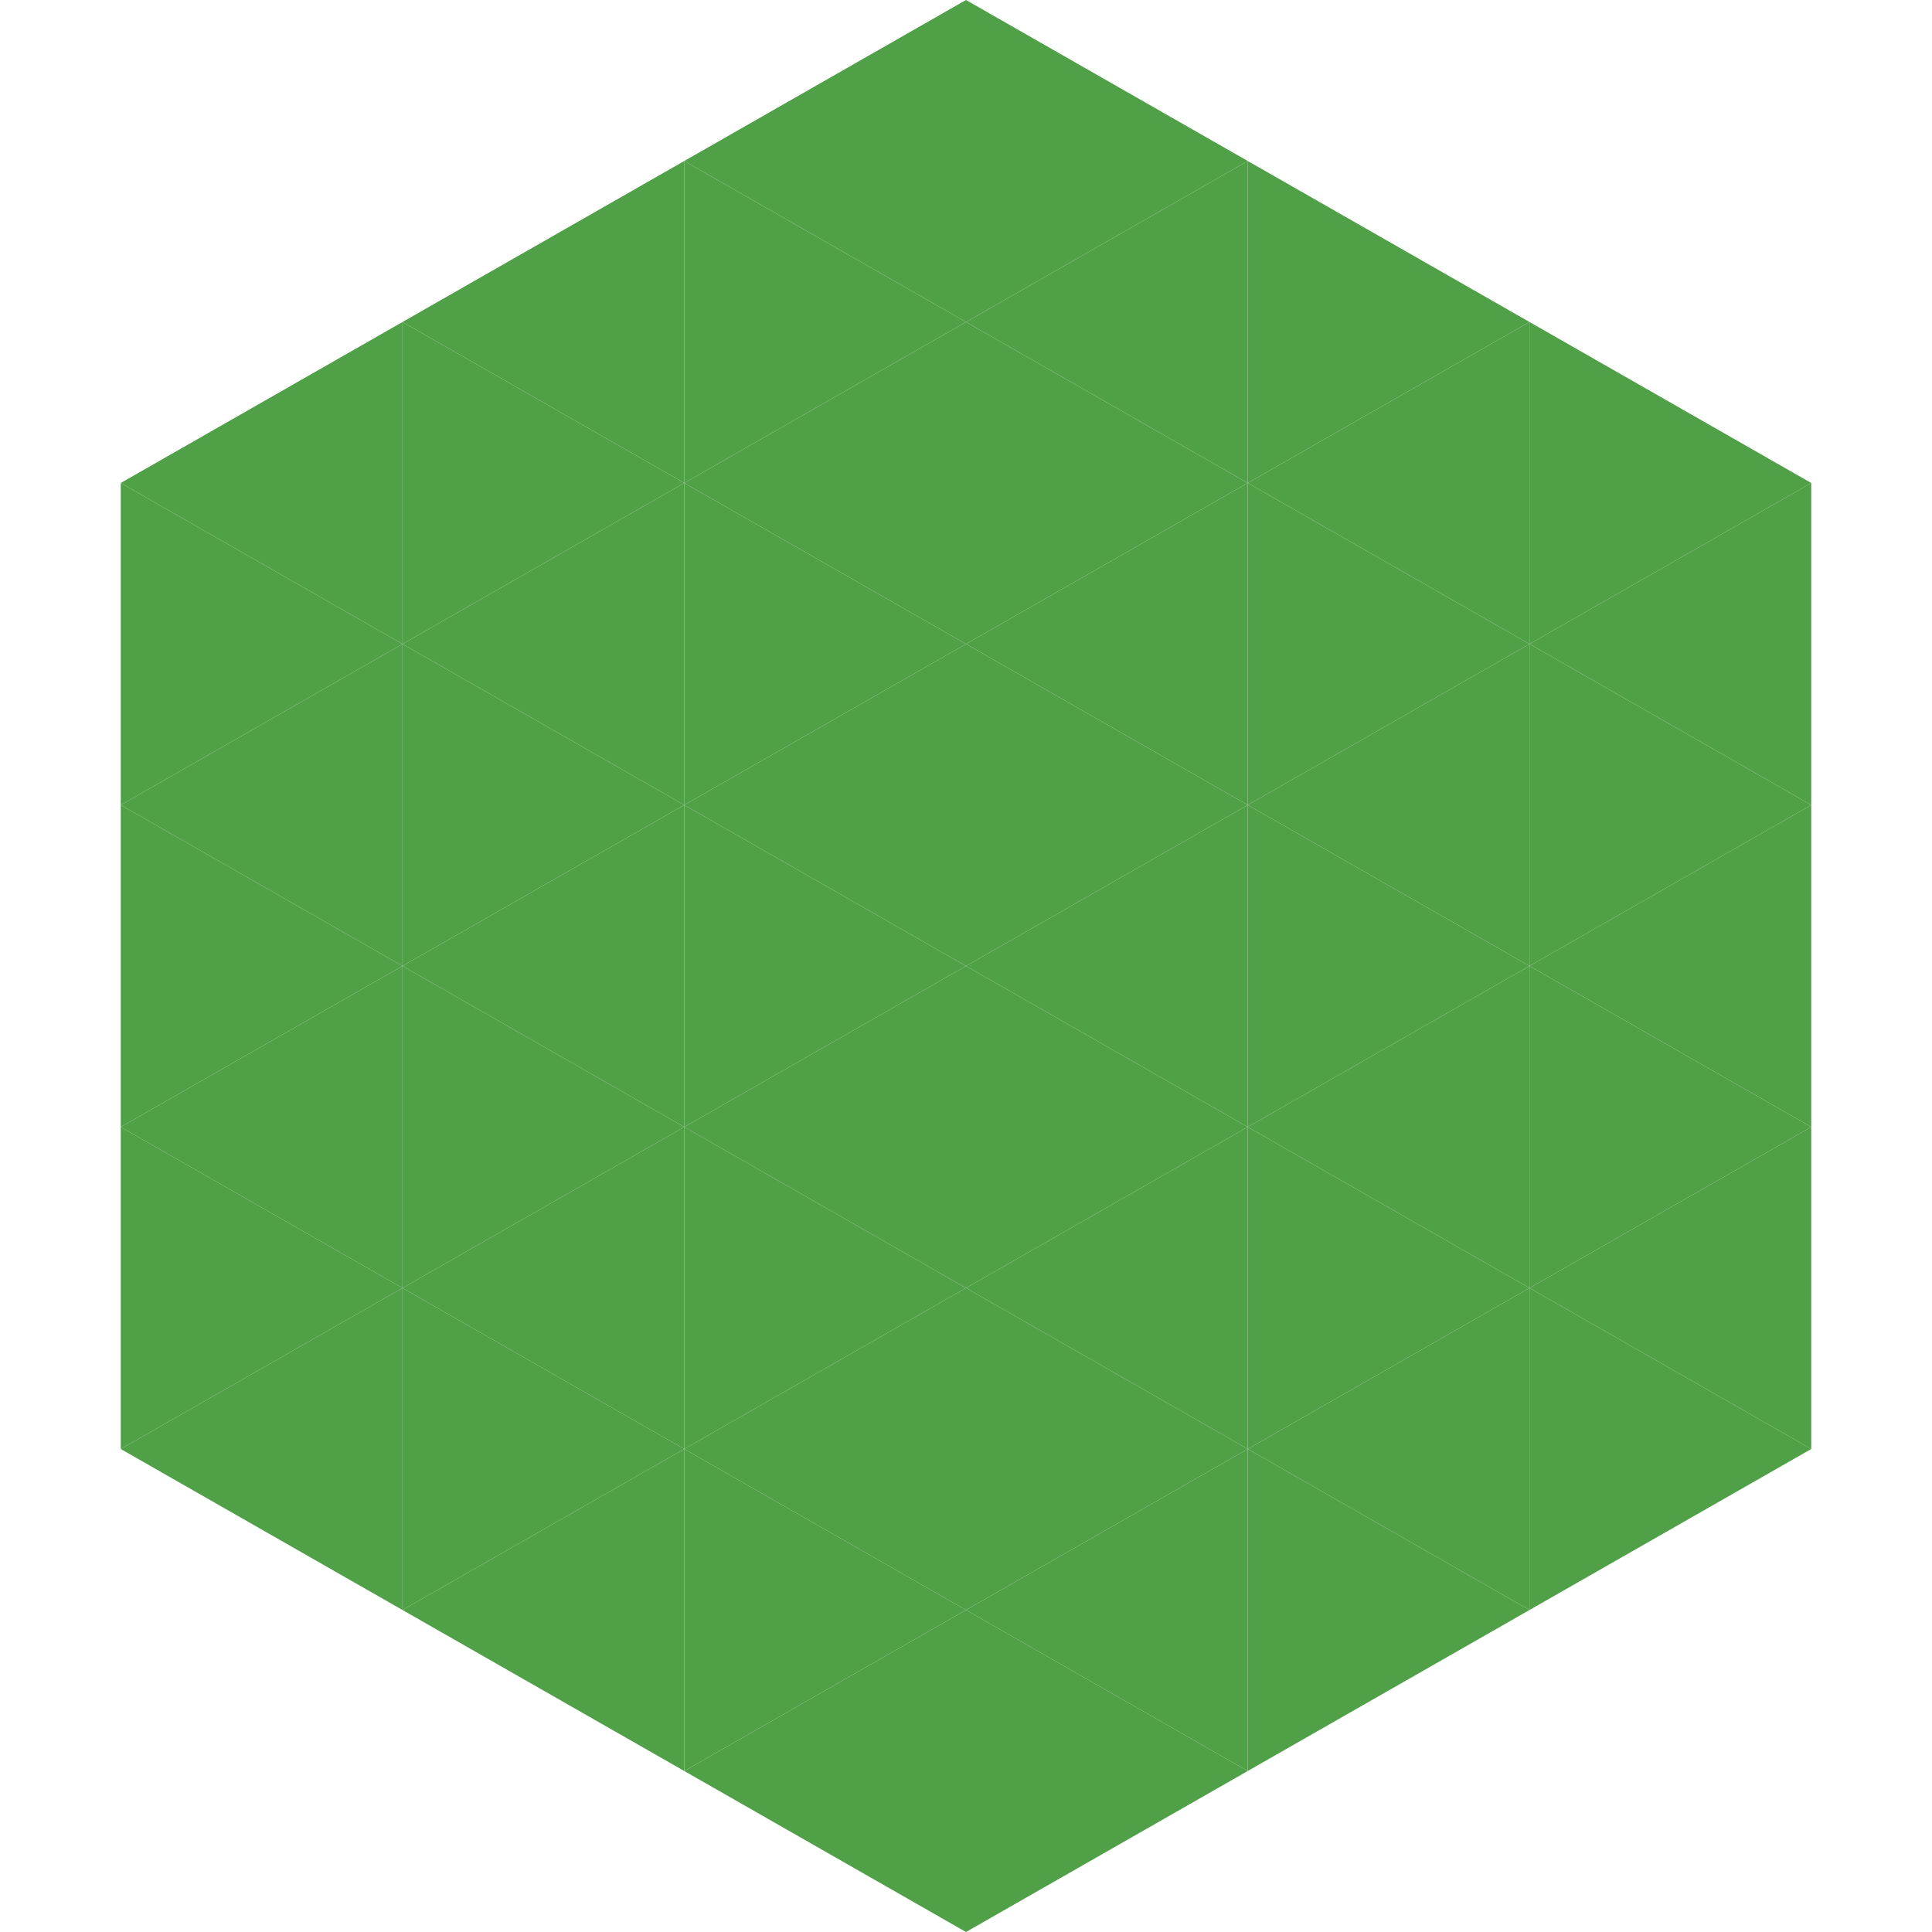
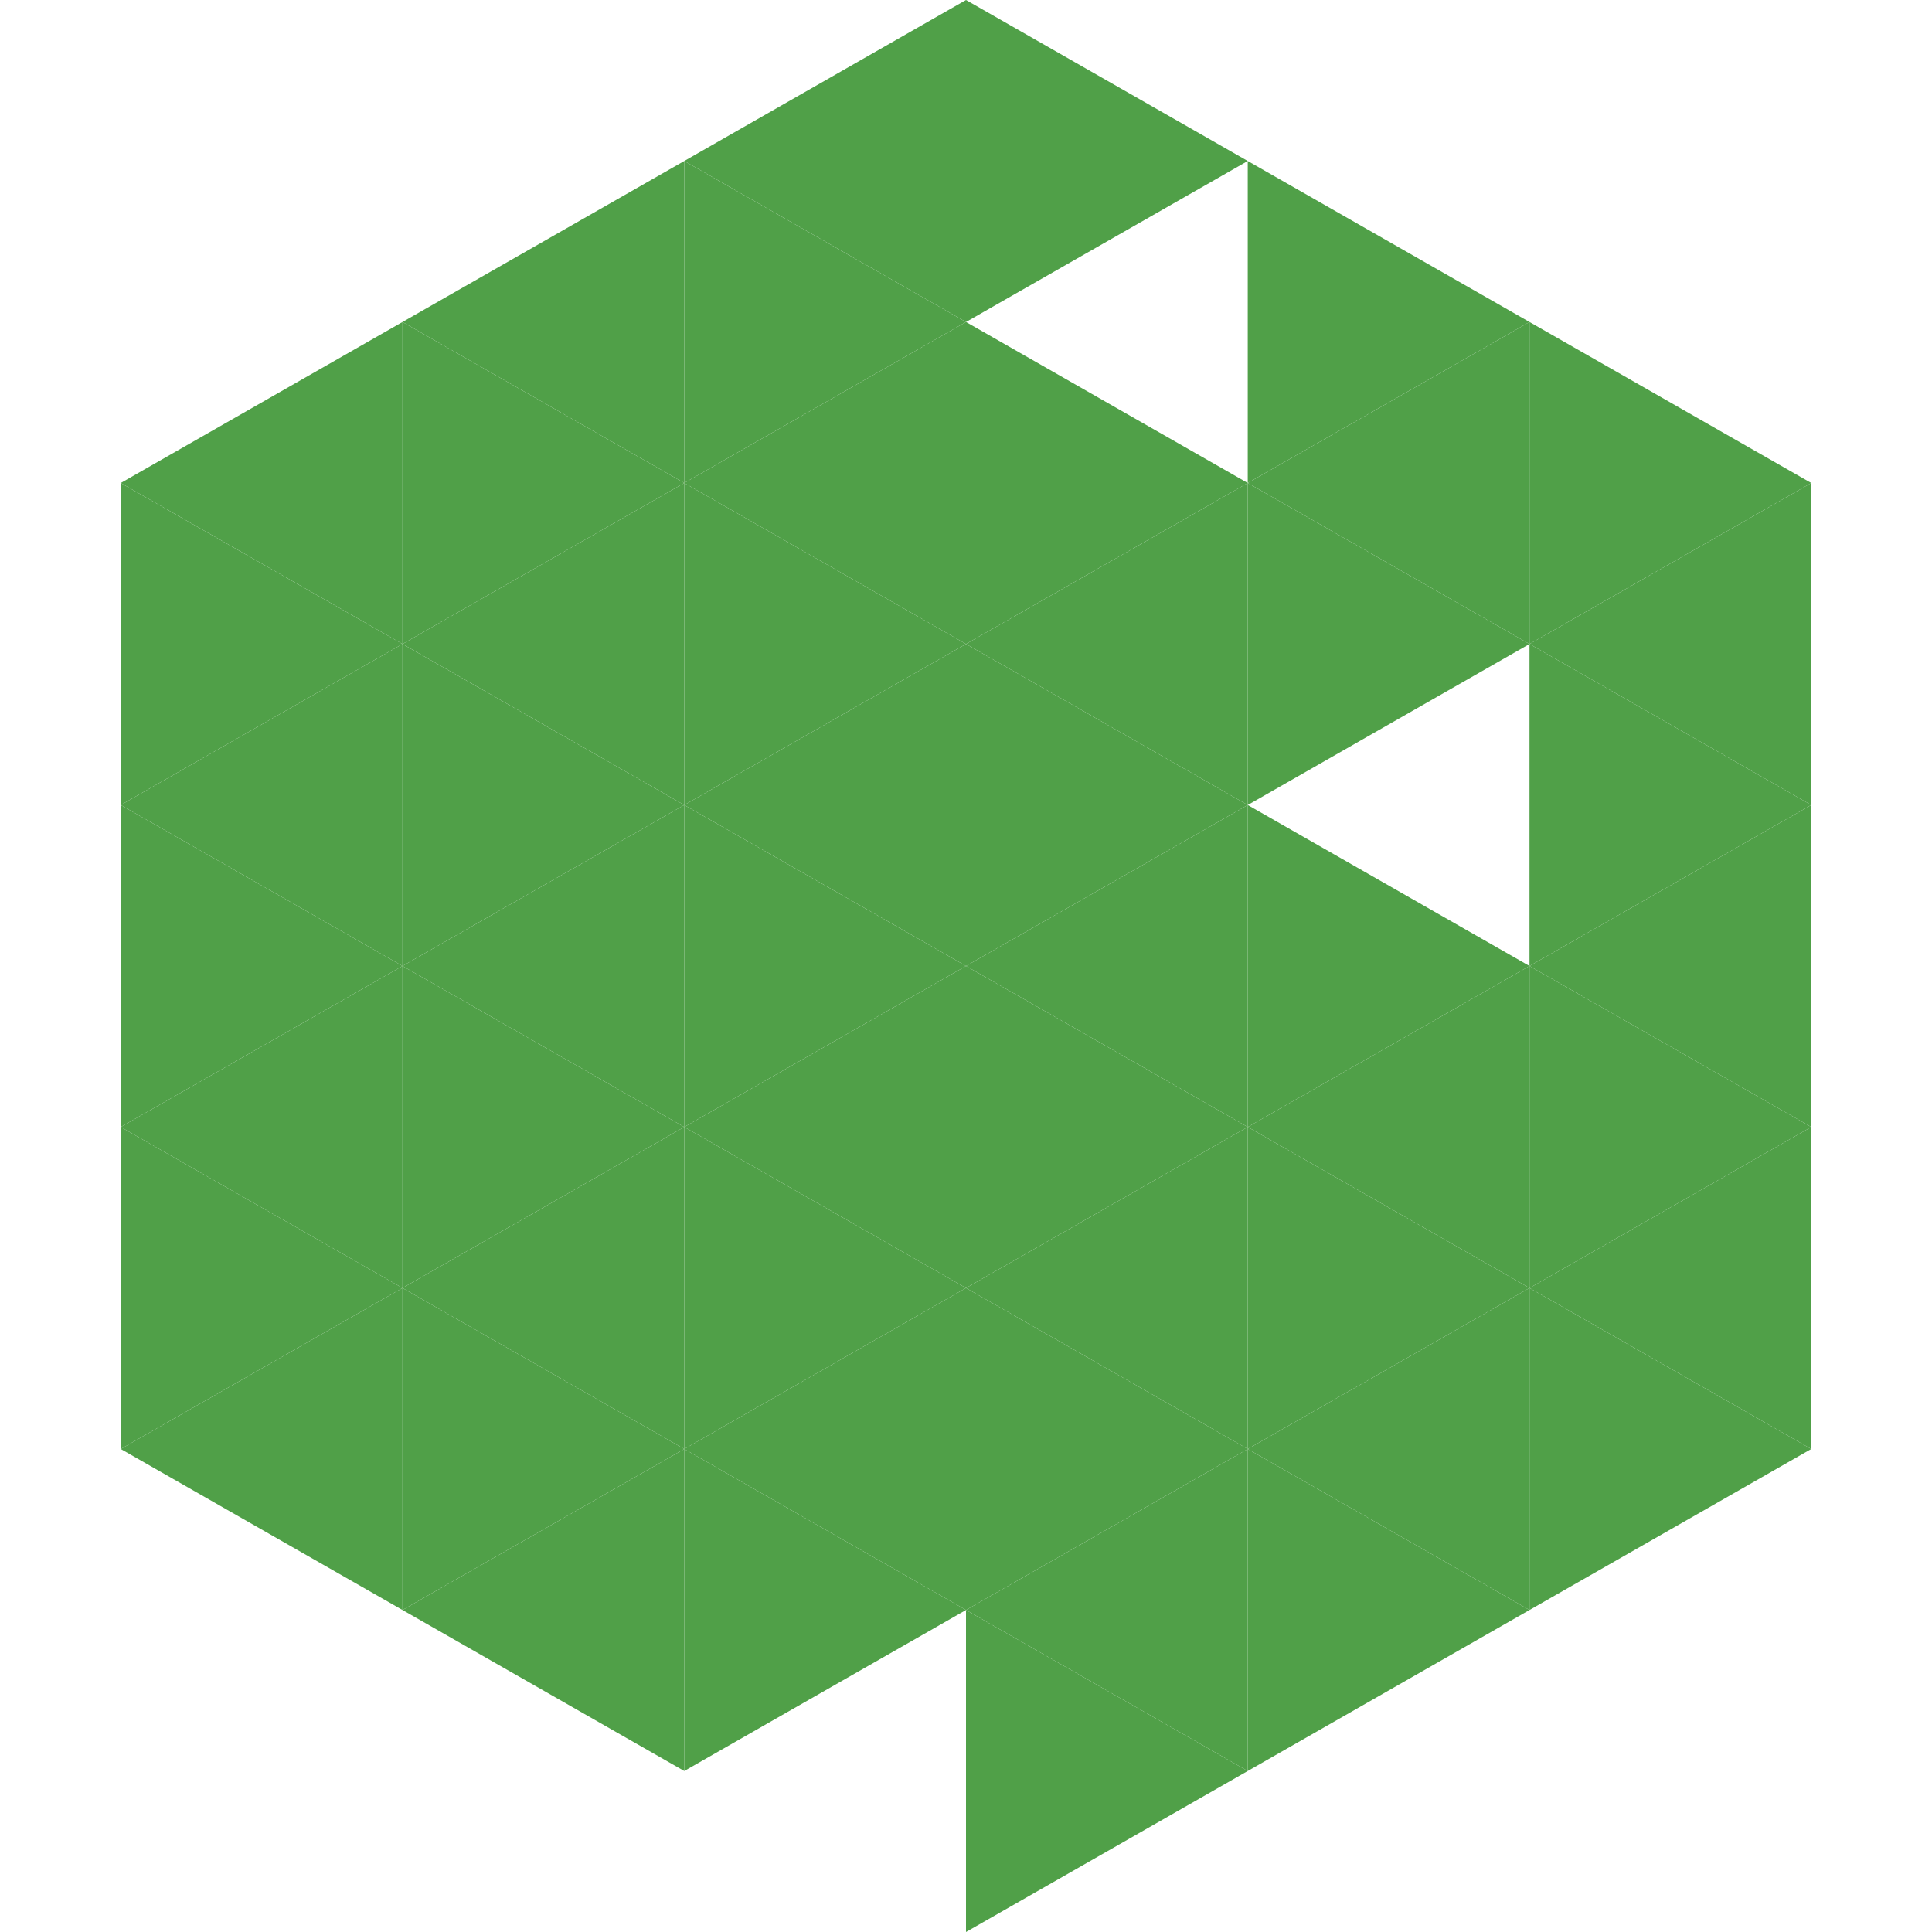
<svg xmlns="http://www.w3.org/2000/svg" width="240" height="240">
  <polygon points="50,40 15,60 50,80" style="fill:rgb(80,160,72)" />
  <polygon points="190,40 225,60 190,80" style="fill:rgb(80,160,72)" />
  <polygon points="15,60 50,80 15,100" style="fill:rgb(80,160,72)" />
  <polygon points="225,60 190,80 225,100" style="fill:rgb(80,160,72)" />
  <polygon points="50,80 15,100 50,120" style="fill:rgb(80,160,72)" />
  <polygon points="190,80 225,100 190,120" style="fill:rgb(80,160,72)" />
  <polygon points="15,100 50,120 15,140" style="fill:rgb(80,160,72)" />
  <polygon points="225,100 190,120 225,140" style="fill:rgb(80,160,72)" />
  <polygon points="50,120 15,140 50,160" style="fill:rgb(80,160,72)" />
  <polygon points="190,120 225,140 190,160" style="fill:rgb(80,160,72)" />
  <polygon points="15,140 50,160 15,180" style="fill:rgb(80,160,72)" />
  <polygon points="225,140 190,160 225,180" style="fill:rgb(80,160,72)" />
  <polygon points="50,160 15,180 50,200" style="fill:rgb(80,160,72)" />
  <polygon points="190,160 225,180 190,200" style="fill:rgb(80,160,72)" />
  <polygon points="15,180 50,200 15,220" style="fill:rgb(255,255,255); fill-opacity:0" />
  <polygon points="225,180 190,200 225,220" style="fill:rgb(255,255,255); fill-opacity:0" />
  <polygon points="50,0 85,20 50,40" style="fill:rgb(255,255,255); fill-opacity:0" />
  <polygon points="190,0 155,20 190,40" style="fill:rgb(255,255,255); fill-opacity:0" />
  <polygon points="85,20 50,40 85,60" style="fill:rgb(80,160,72)" />
  <polygon points="155,20 190,40 155,60" style="fill:rgb(80,160,72)" />
  <polygon points="50,40 85,60 50,80" style="fill:rgb(80,160,72)" />
  <polygon points="190,40 155,60 190,80" style="fill:rgb(80,160,72)" />
  <polygon points="85,60 50,80 85,100" style="fill:rgb(80,160,72)" />
  <polygon points="155,60 190,80 155,100" style="fill:rgb(80,160,72)" />
  <polygon points="50,80 85,100 50,120" style="fill:rgb(80,160,72)" />
-   <polygon points="190,80 155,100 190,120" style="fill:rgb(80,160,72)" />
  <polygon points="85,100 50,120 85,140" style="fill:rgb(80,160,72)" />
  <polygon points="155,100 190,120 155,140" style="fill:rgb(80,160,72)" />
  <polygon points="50,120 85,140 50,160" style="fill:rgb(80,160,72)" />
  <polygon points="190,120 155,140 190,160" style="fill:rgb(80,160,72)" />
  <polygon points="85,140 50,160 85,180" style="fill:rgb(80,160,72)" />
  <polygon points="155,140 190,160 155,180" style="fill:rgb(80,160,72)" />
  <polygon points="50,160 85,180 50,200" style="fill:rgb(80,160,72)" />
  <polygon points="190,160 155,180 190,200" style="fill:rgb(80,160,72)" />
  <polygon points="85,180 50,200 85,220" style="fill:rgb(80,160,72)" />
  <polygon points="155,180 190,200 155,220" style="fill:rgb(80,160,72)" />
  <polygon points="120,0 85,20 120,40" style="fill:rgb(80,160,72)" />
  <polygon points="120,0 155,20 120,40" style="fill:rgb(80,160,72)" />
  <polygon points="85,20 120,40 85,60" style="fill:rgb(80,160,72)" />
-   <polygon points="155,20 120,40 155,60" style="fill:rgb(80,160,72)" />
  <polygon points="120,40 85,60 120,80" style="fill:rgb(80,160,72)" />
  <polygon points="120,40 155,60 120,80" style="fill:rgb(80,160,72)" />
  <polygon points="85,60 120,80 85,100" style="fill:rgb(80,160,72)" />
  <polygon points="155,60 120,80 155,100" style="fill:rgb(80,160,72)" />
  <polygon points="120,80 85,100 120,120" style="fill:rgb(80,160,72)" />
  <polygon points="120,80 155,100 120,120" style="fill:rgb(80,160,72)" />
  <polygon points="85,100 120,120 85,140" style="fill:rgb(80,160,72)" />
  <polygon points="155,100 120,120 155,140" style="fill:rgb(80,160,72)" />
  <polygon points="120,120 85,140 120,160" style="fill:rgb(80,160,72)" />
  <polygon points="120,120 155,140 120,160" style="fill:rgb(80,160,72)" />
  <polygon points="85,140 120,160 85,180" style="fill:rgb(80,160,72)" />
  <polygon points="155,140 120,160 155,180" style="fill:rgb(80,160,72)" />
  <polygon points="120,160 85,180 120,200" style="fill:rgb(80,160,72)" />
  <polygon points="120,160 155,180 120,200" style="fill:rgb(80,160,72)" />
  <polygon points="85,180 120,200 85,220" style="fill:rgb(80,160,72)" />
  <polygon points="155,180 120,200 155,220" style="fill:rgb(80,160,72)" />
-   <polygon points="120,200 85,220 120,240" style="fill:rgb(80,160,72)" />
  <polygon points="120,200 155,220 120,240" style="fill:rgb(80,160,72)" />
  <polygon points="85,220 120,240 85,260" style="fill:rgb(255,255,255); fill-opacity:0" />
  <polygon points="155,220 120,240 155,260" style="fill:rgb(255,255,255); fill-opacity:0" />
</svg>